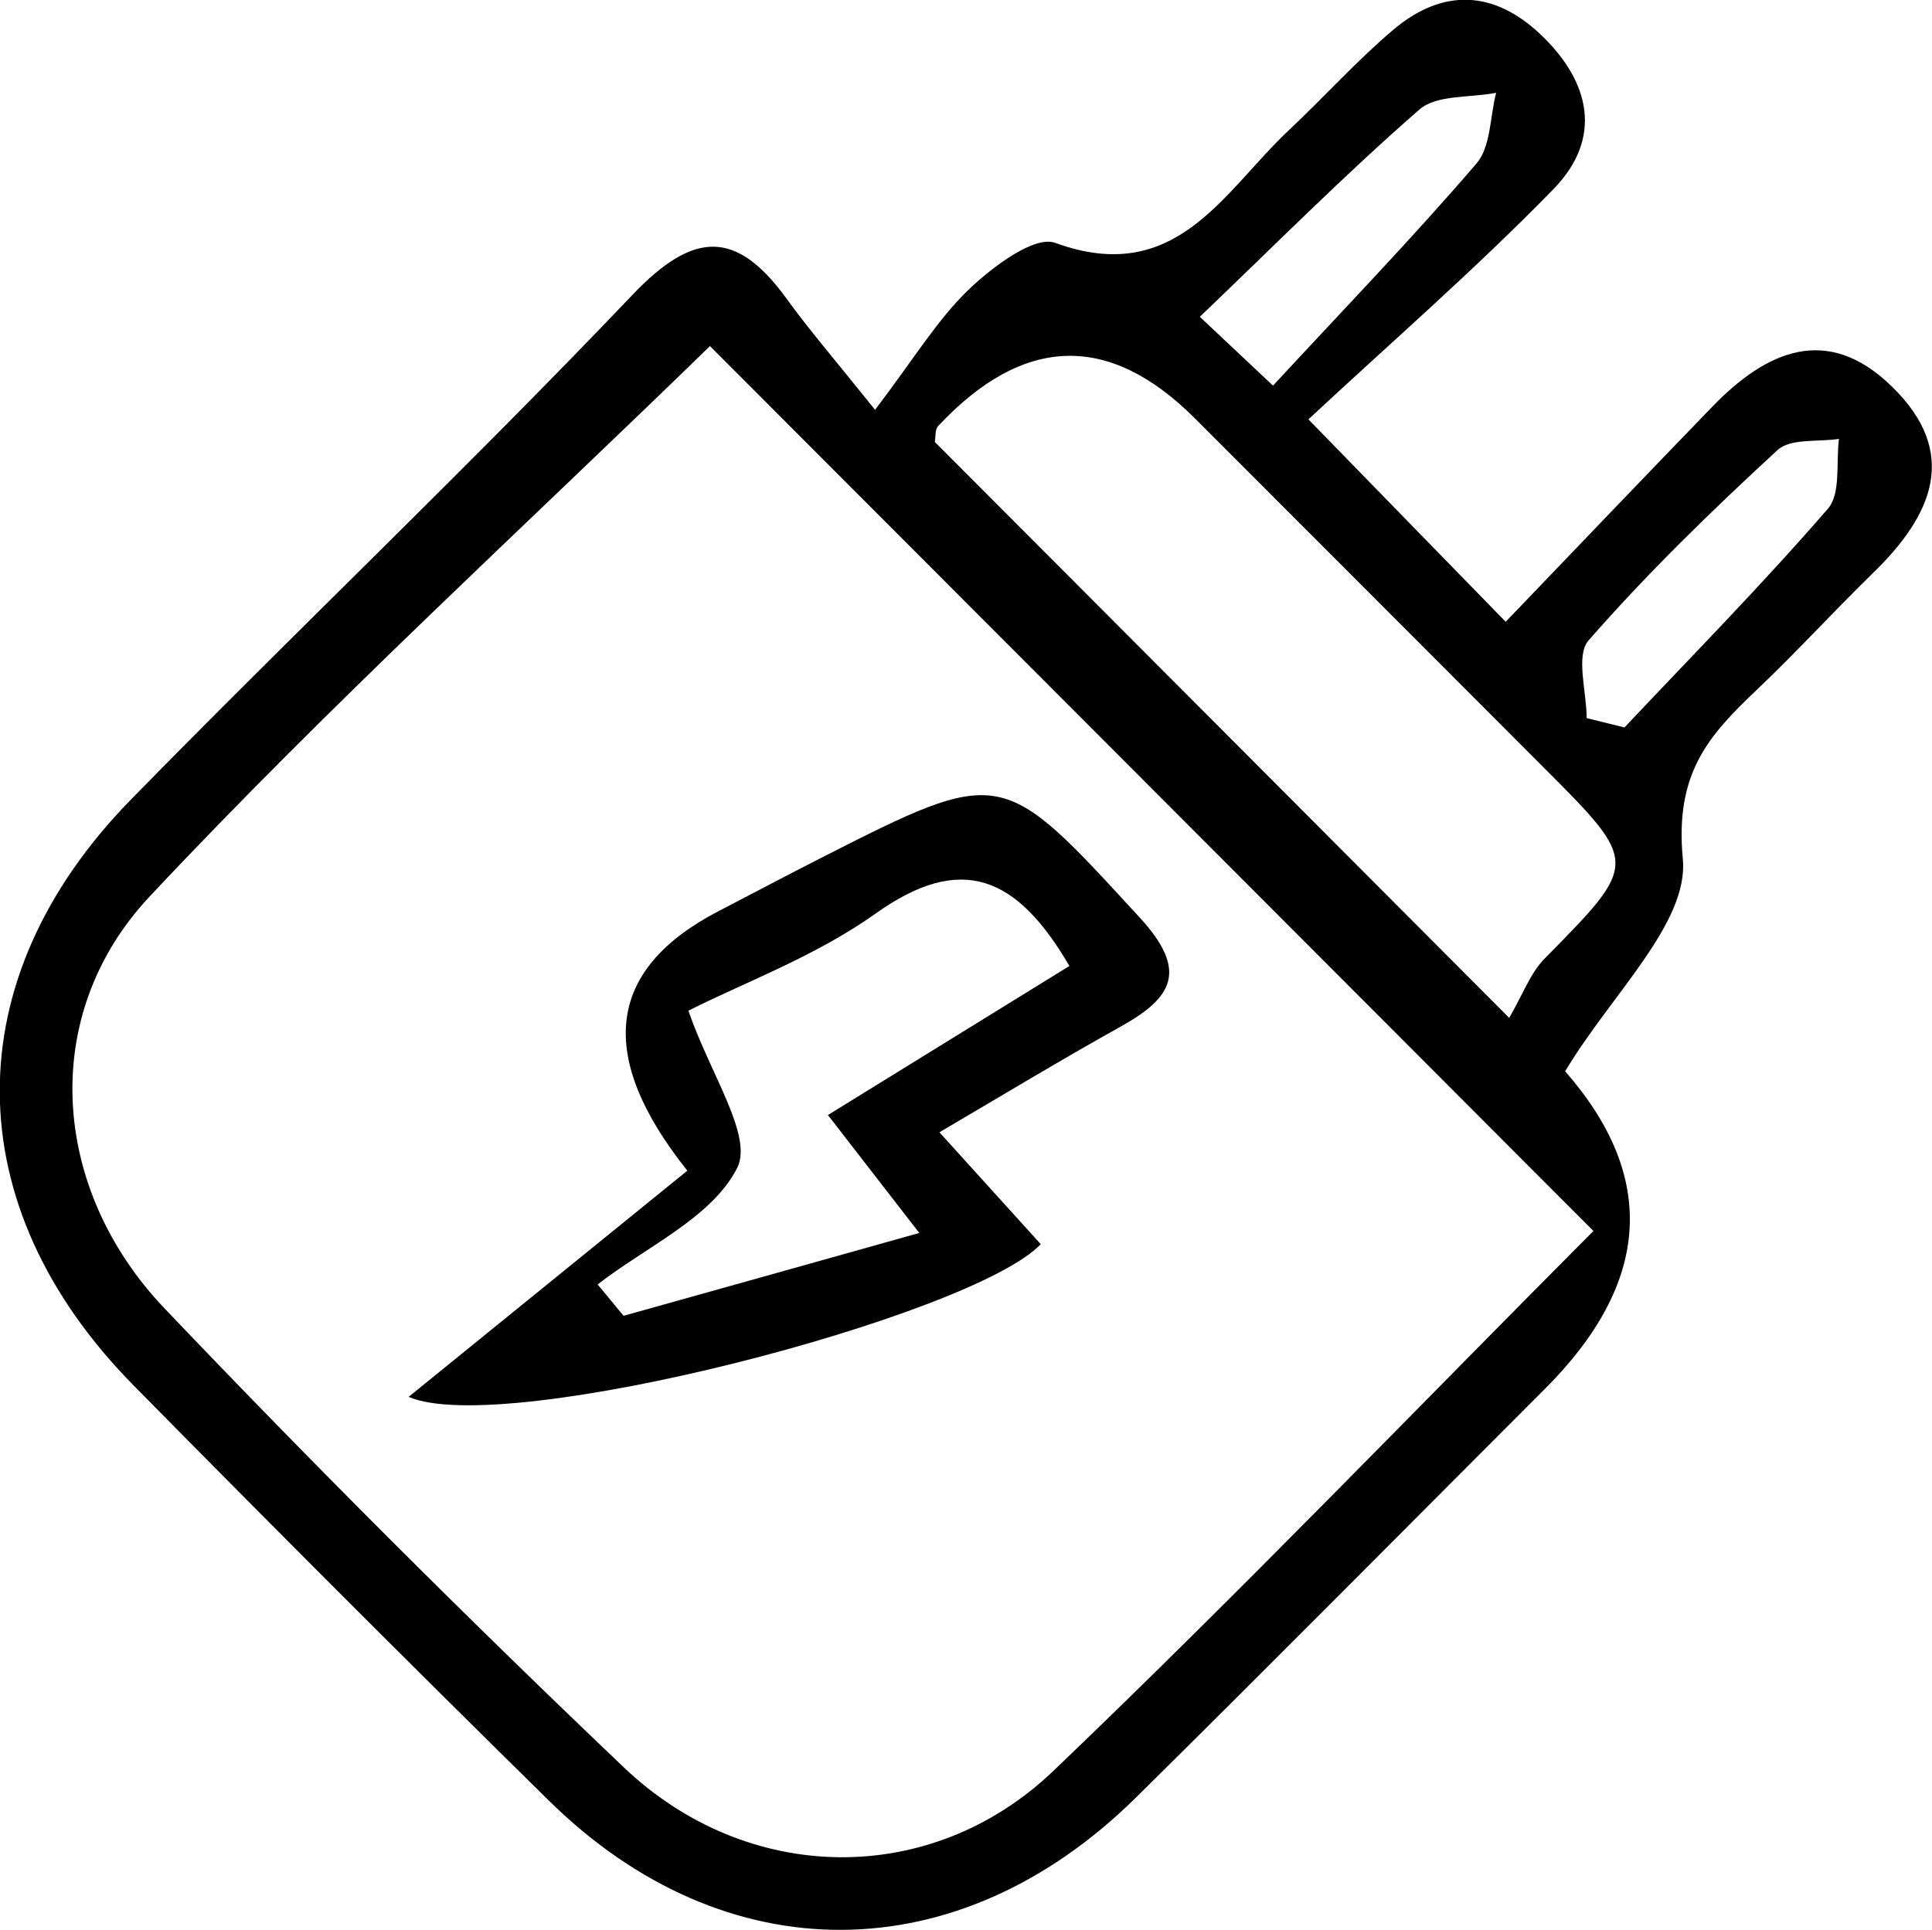
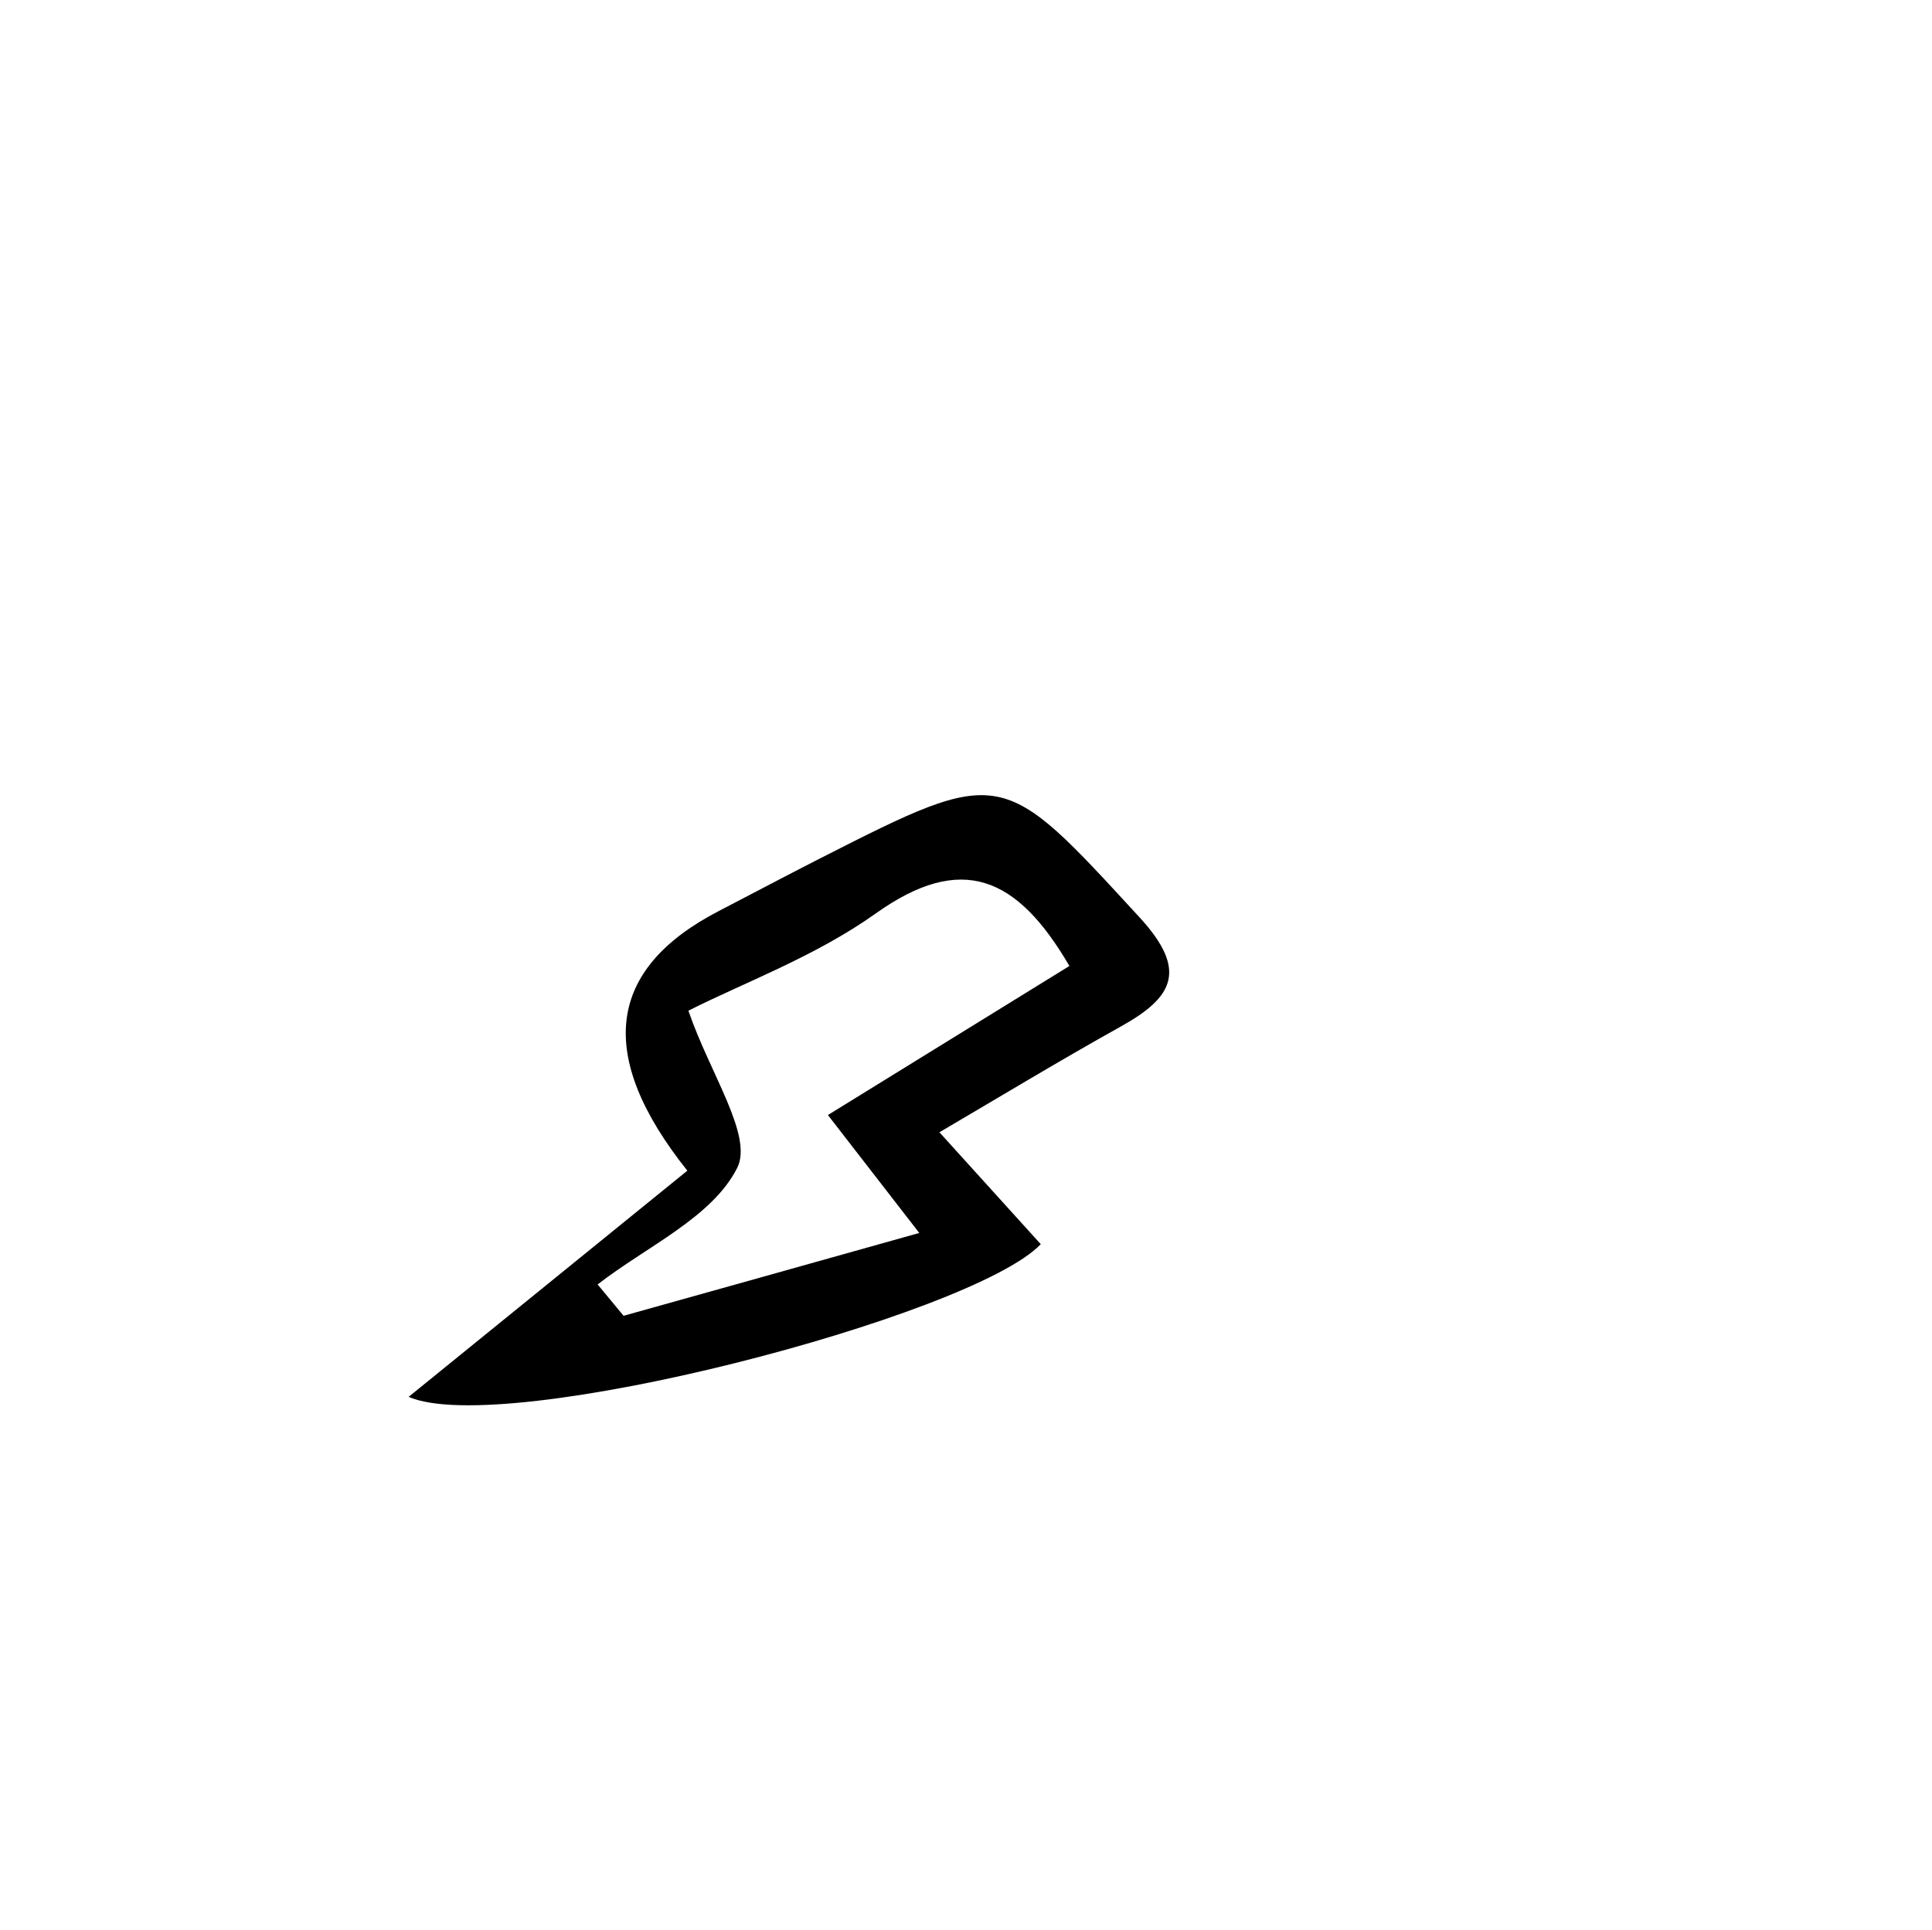
<svg xmlns="http://www.w3.org/2000/svg" id="Lag_2" data-name="Lag 2" viewBox="0 0 93.04 92.97">
  <defs>
    <style>
      .cls-1 {
        fill: #000;
        stroke-width: 0px;
      }
    </style>
  </defs>
  <g id="Lag_1-2" data-name="Lag 1">
    <g>
-       <path class="cls-1" d="M75.38,51.61q6.68,7.64-.99,15.3c-6.56,6.56-13.09,13.16-19.69,19.68-8.54,8.43-19.77,8.5-28.25.16-6.73-6.62-13.4-13.3-20.03-20.03-8.51-8.64-8.6-19.53-.12-28.2,7.99-8.17,16.29-16.05,24.17-24.33,2.95-3.09,5-3.13,7.42.21,1.07,1.48,2.27,2.87,4.25,5.34,1.89-2.48,3.01-4.36,4.53-5.81,1.13-1.08,3.15-2.6,4.15-2.23,5.84,2.13,8.1-2.48,11.26-5.44,1.69-1.59,3.25-3.33,5.01-4.82,2.37-2.01,4.84-1.93,7.11.23,2.4,2.28,2.99,5,.61,7.44-3.8,3.9-7.93,7.48-11.8,11.09,3.44,3.53,6.2,6.37,9.5,9.75,3.37-3.51,6.65-6.95,9.96-10.37,2.6-2.68,5.52-3.99,8.62-.98,3.31,3.21,1.97,6.22-.88,8.99-1.9,1.85-3.68,3.81-5.6,5.63-2.35,2.23-3.96,4.03-3.57,8.16.29,3.09-3.48,6.55-5.67,10.23ZM76.74,59.3c-14.28-14.31-28.5-28.56-42.55-42.63-8.91,8.68-18.31,17.26-26.99,26.52-5.36,5.72-4.74,14.1.72,19.83,7.19,7.55,14.57,14.92,22.12,22.11,5.95,5.67,14.78,5.82,20.69.17,8.96-8.57,17.55-17.52,26-26ZM72.68,49.03c.65-1.12,1.01-2.14,1.69-2.84,4.55-4.62,4.58-4.6,0-9.19-5.61-5.62-11.22-11.24-16.83-16.85q-6.2-6.2-12.36.37c-.16.17-.12.54-.16.77,8.89,8.91,17.75,17.8,27.66,27.74ZM61.3,18.58c3.36-3.63,6.69-7.08,9.8-10.7.7-.81.65-2.26.95-3.41-1.26.25-2.87.08-3.7.81-3.58,3.12-6.93,6.5-10.57,9.98,1.3,1.22,2.1,1.97,3.53,3.32ZM76.41,34.59c.61.15,1.21.3,1.82.45,3.29-3.49,6.66-6.91,9.8-10.54.63-.73.38-2.22.53-3.36-1,.16-2.33-.04-2.96.54-3.17,2.92-6.27,5.93-9.1,9.17-.63.72-.09,2.47-.09,3.75Z" />
      <path class="cls-1" d="M19.66,67.3c4.73-3.84,9.18-7.45,13.44-10.91q-6.62-8.31,1.54-12.52c1.62-.84,3.22-1.69,4.85-2.52,8.83-4.49,8.73-4.4,15.39,2.84,2.36,2.57,1.61,3.86-.93,5.27-2.87,1.6-5.68,3.3-8.71,5.08,1.81,2,3.35,3.7,4.88,5.39-3.29,3.47-25.87,9.37-30.45,7.35ZM33.15,48.68c1.04,3.04,3.13,6.03,2.35,7.58-1.21,2.39-4.38,3.79-6.72,5.61.42.5.83,1.01,1.25,1.51,4.68-1.31,9.37-2.62,14.24-3.99-1.58-2.04-2.84-3.67-4.4-5.68,4.21-2.6,7.94-4.9,11.63-7.18-2.51-4.3-5.18-5.49-9.34-2.52-2.91,2.07-6.38,3.34-9.02,4.68Z" />
    </g>
  </g>
</svg>